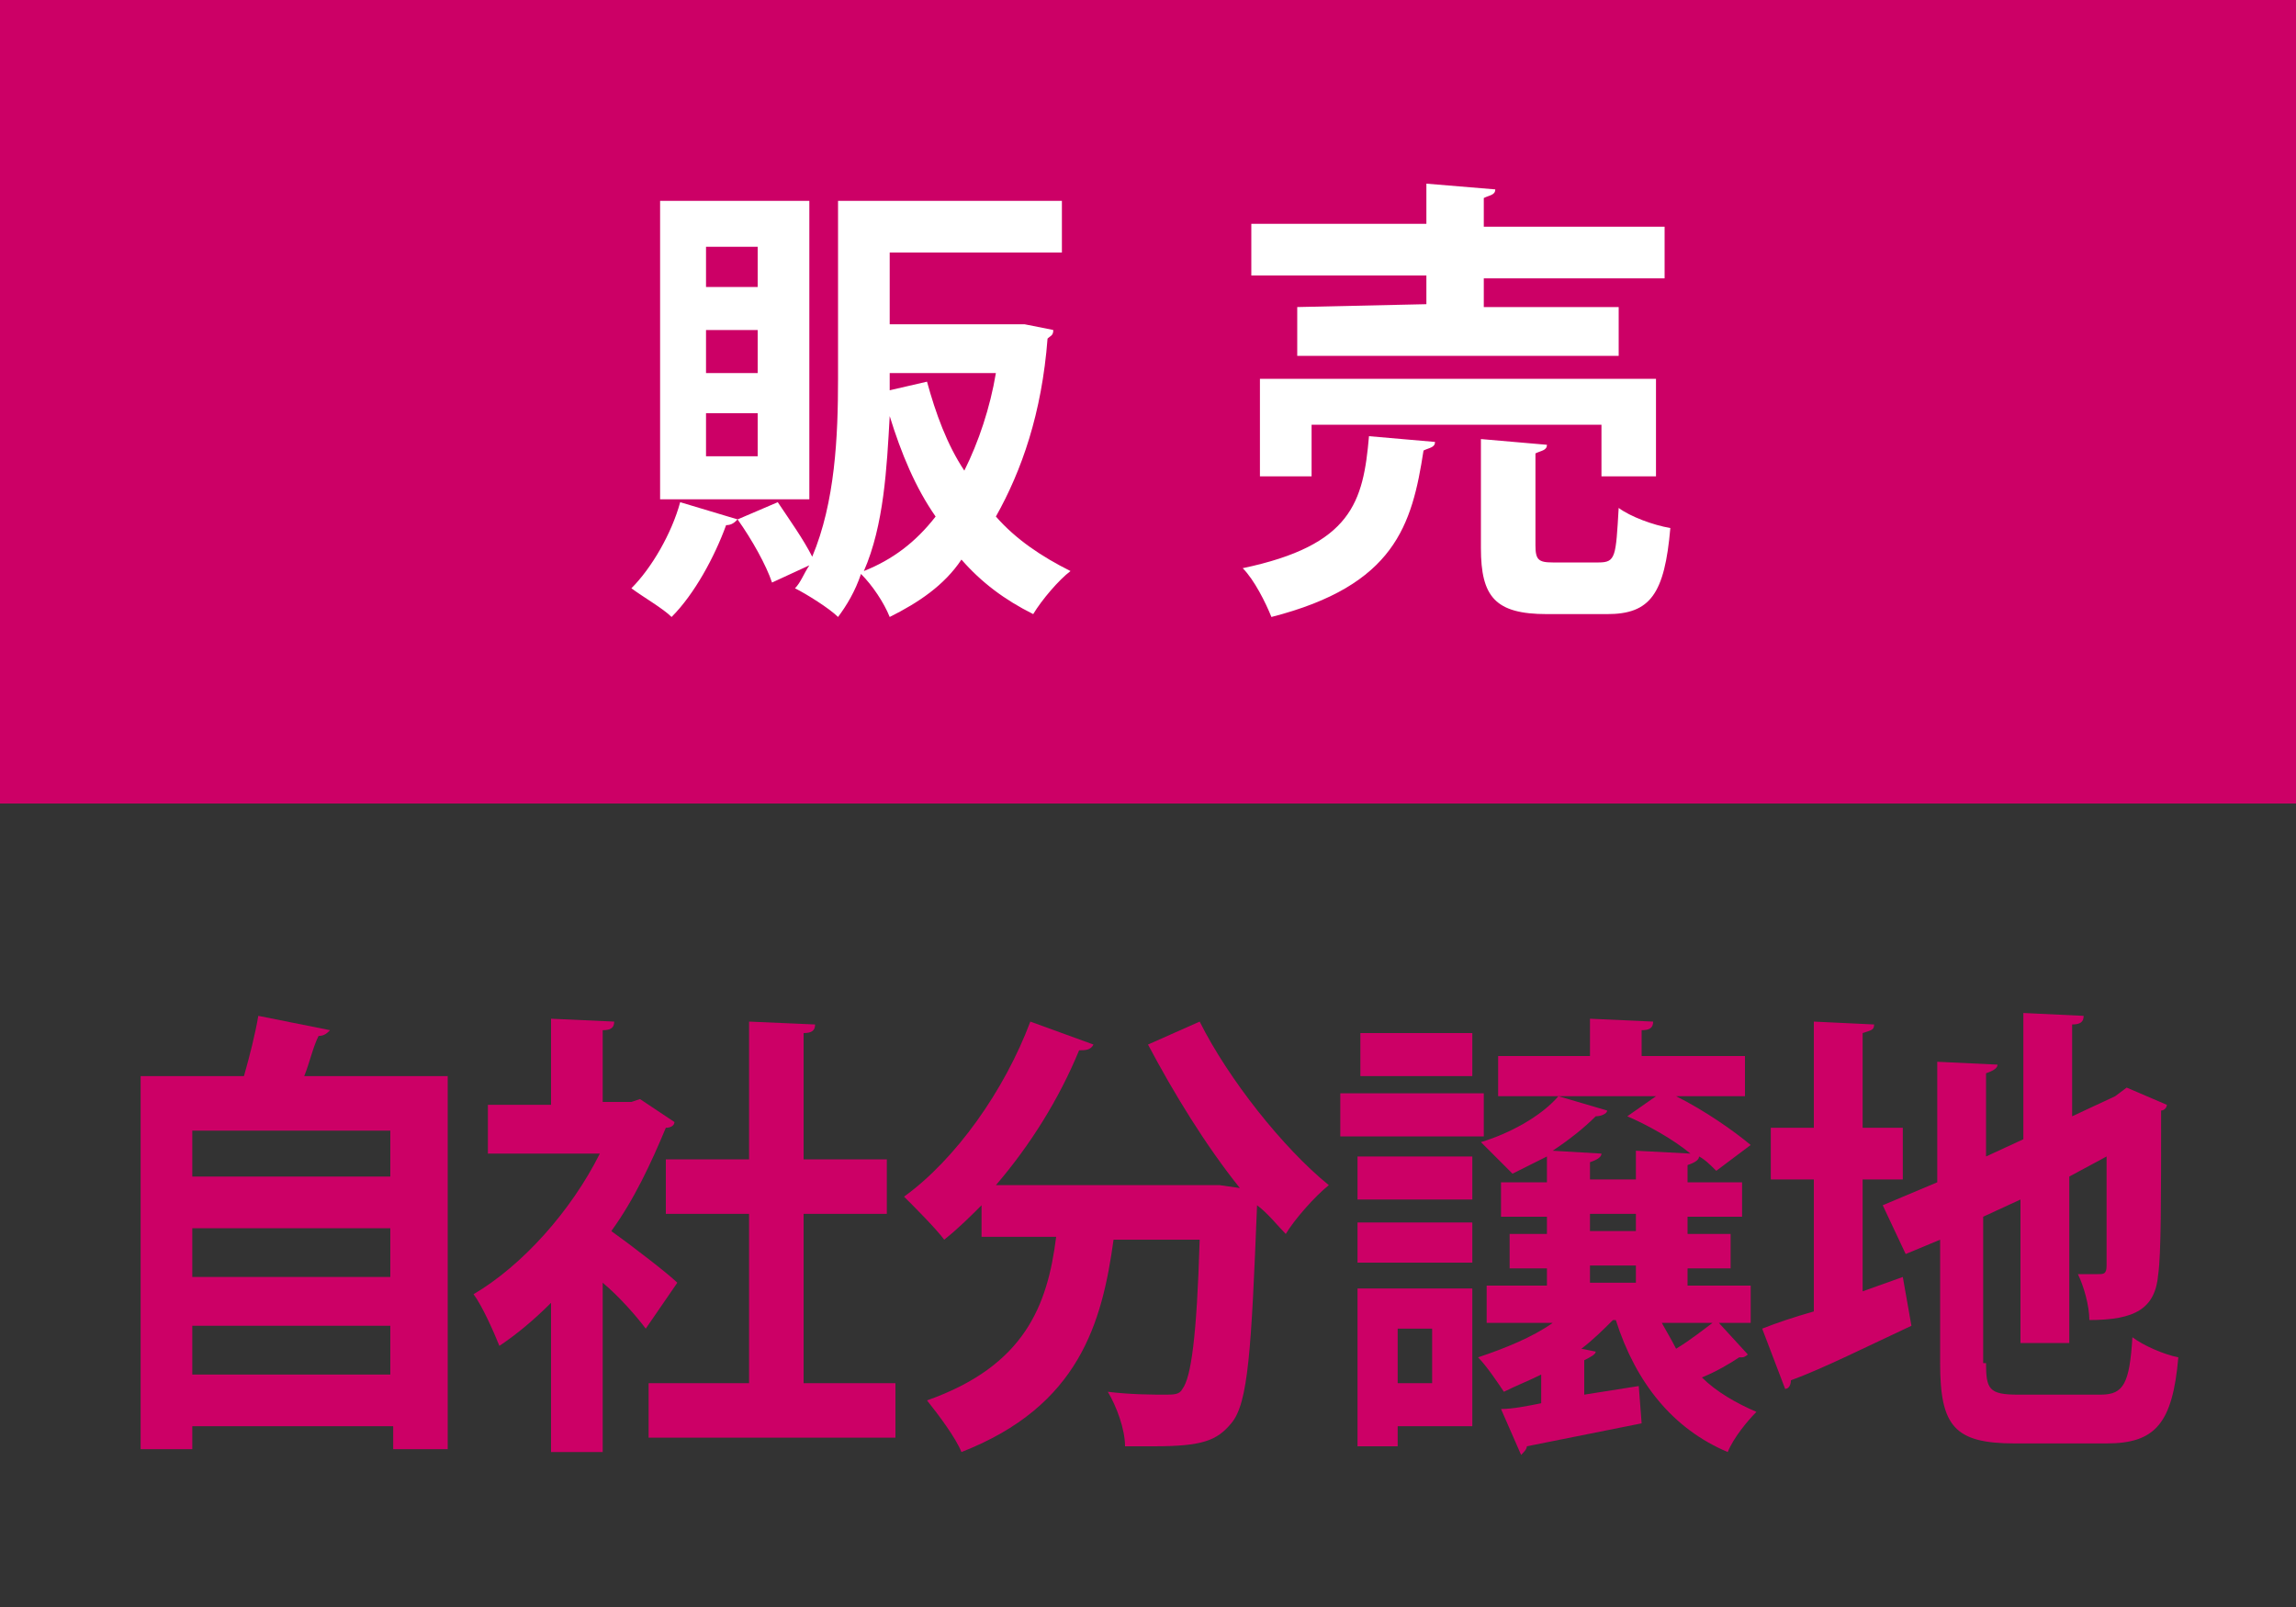
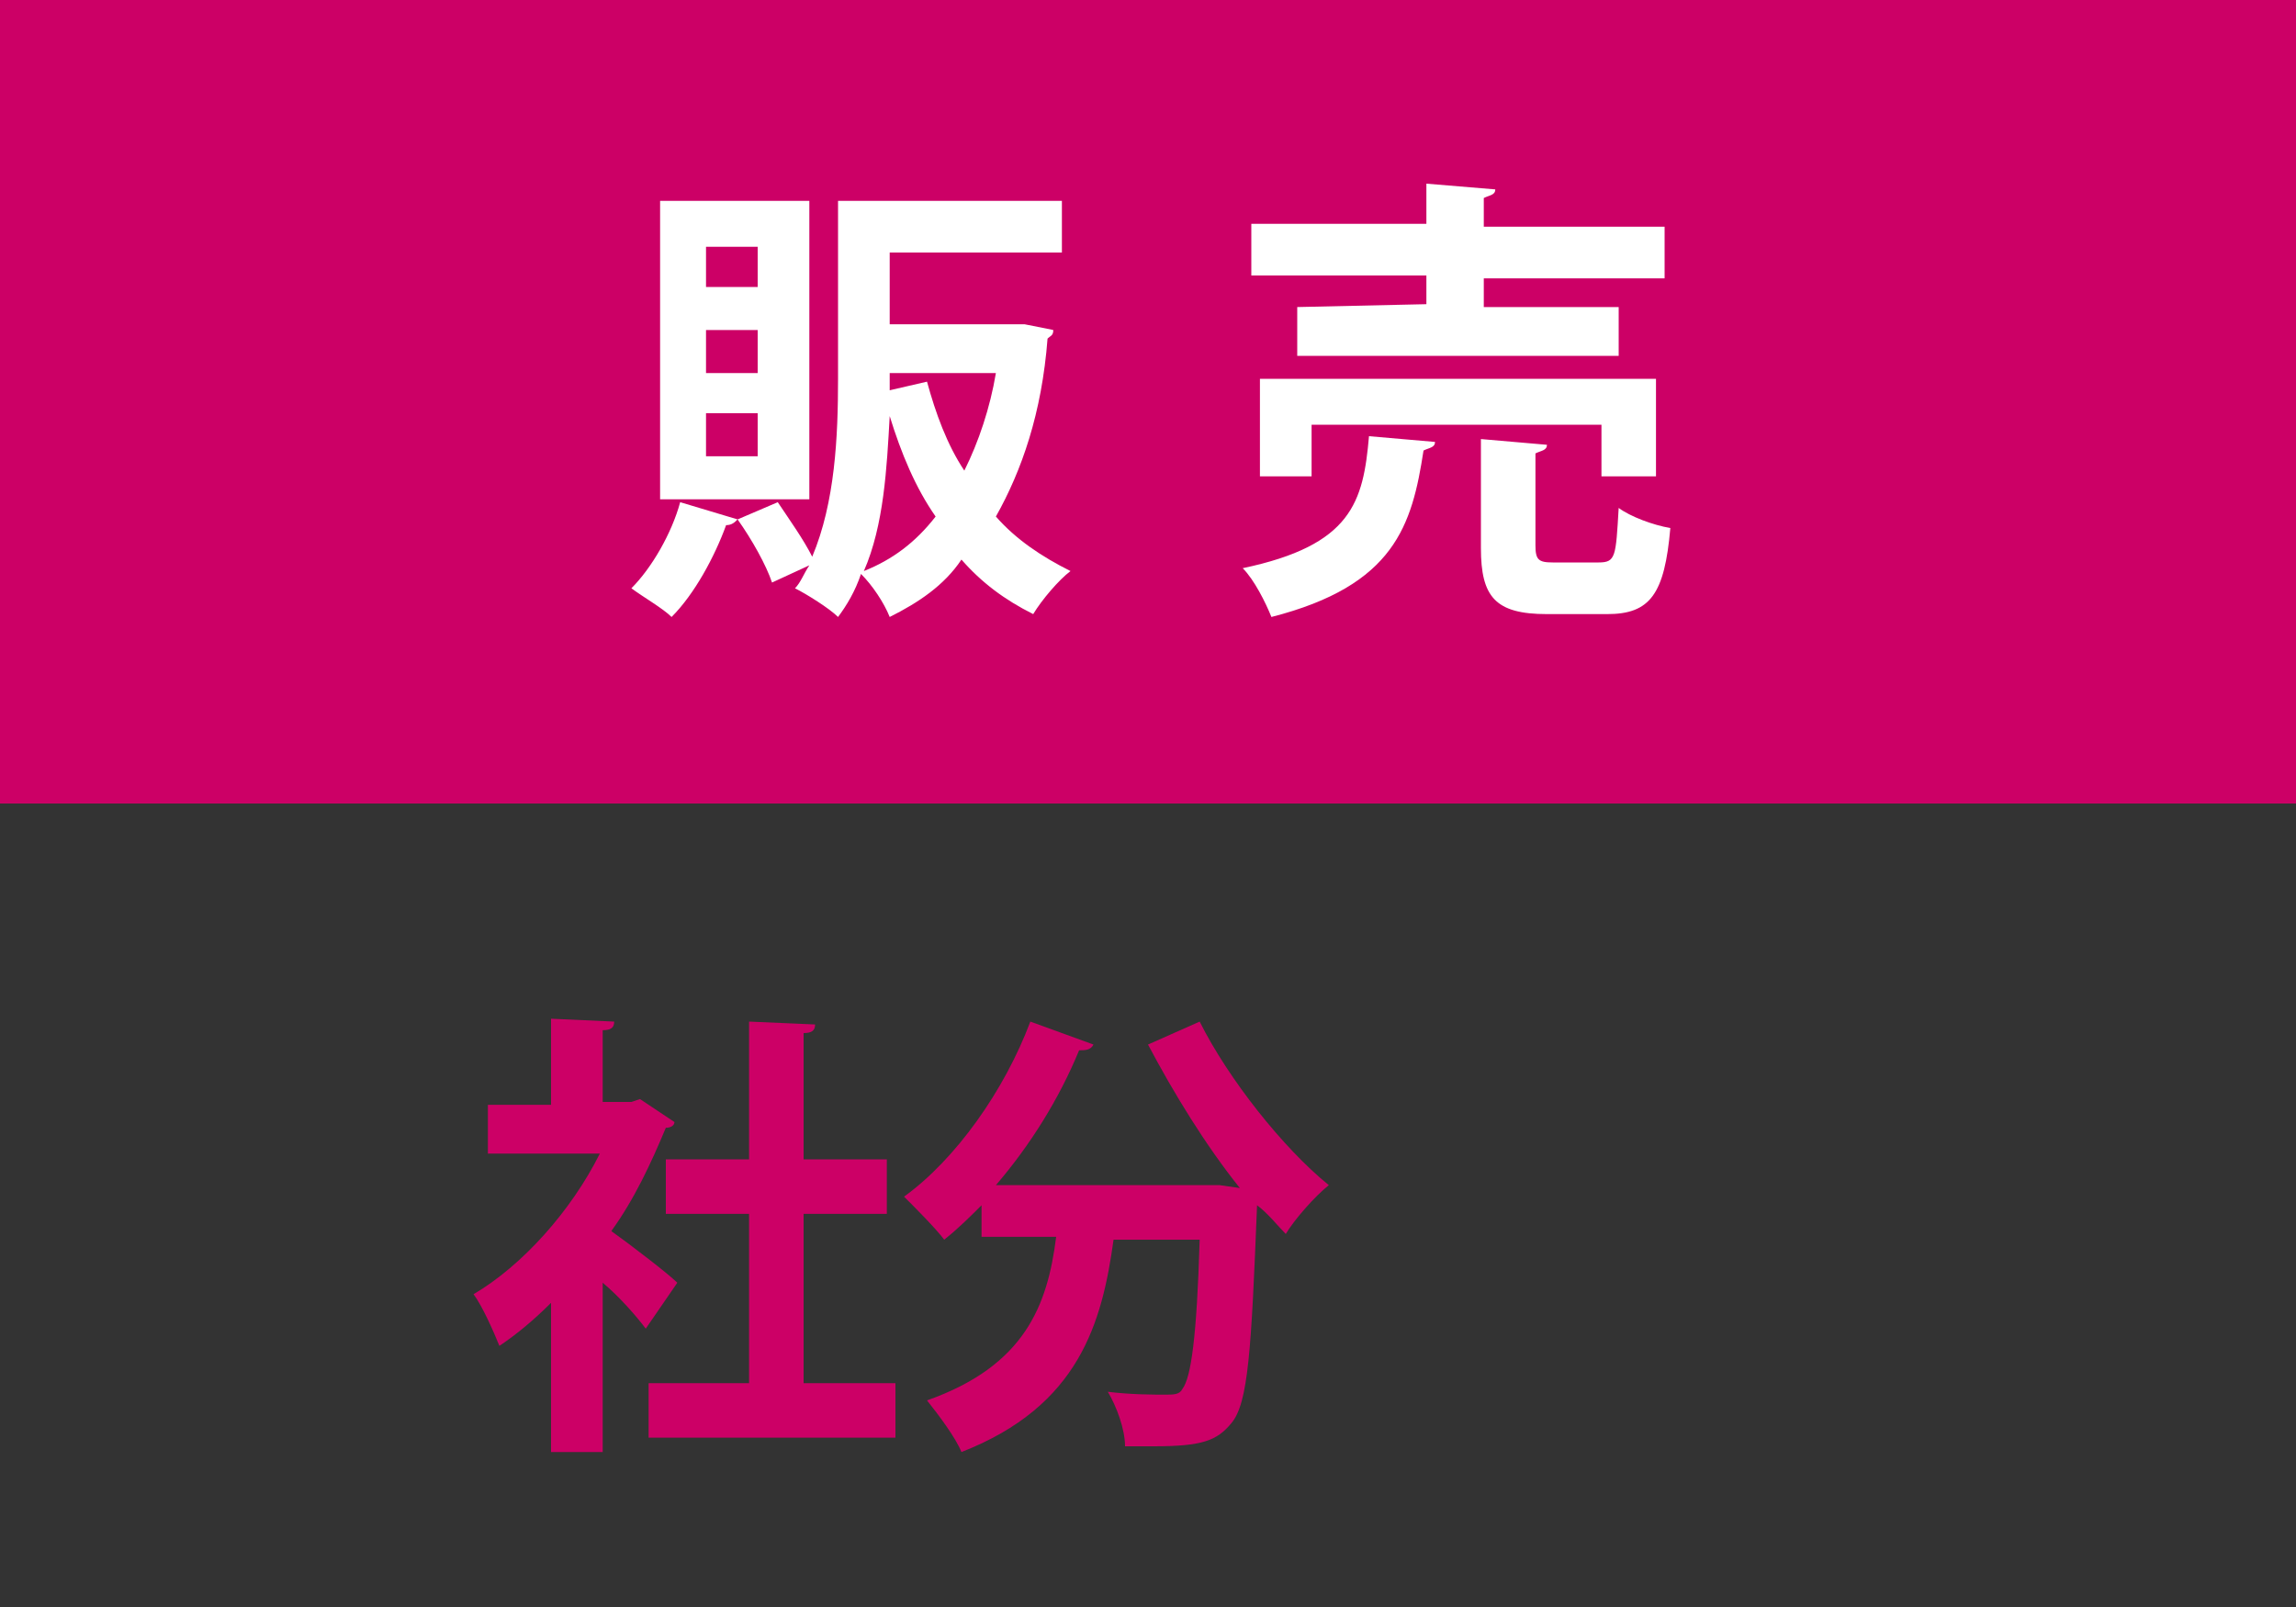
<svg xmlns="http://www.w3.org/2000/svg" version="1.1" id="レイヤー_1" x="0px" y="0px" viewBox="0 0 80 56" style="enable-background:new 0 0 80 56;" xml:space="preserve">
  <rect x="0" y="0" width="80" height="56" fill="#333333" stroke="none" />
  <style type="text/css">
	.st0{fill:#CC0066;}
	.st1{fill:none;}
	.st2{fill:#FFFFFF;}
</style>
  <rect class="st0" width="80" height="28" />
  <rect y="28" class="st1" width="80" height="28" />
  <g>
    <path class="st2" d="M35.7,11.3l1,0.2c0,0.2-0.1,0.2-0.2,0.3c-0.2,2.6-0.9,4.6-1.8,6.2c0.7,0.8,1.6,1.4,2.6,1.9   c-0.4,0.3-1,1-1.3,1.5c-1-0.5-1.8-1.1-2.5-1.9c-0.6,0.9-1.5,1.5-2.5,2c-0.2-0.5-0.6-1.1-1-1.5c-0.2,0.6-0.5,1.1-0.8,1.5   c-0.3-0.3-1.1-0.8-1.5-1c0.2-0.2,0.3-0.5,0.5-0.8l-1.3,0.6c-0.2-0.6-0.7-1.5-1.2-2.2c-0.1,0.1-0.2,0.2-0.4,0.2   c-0.4,1.1-1.1,2.4-1.9,3.2c-0.3-0.3-1-0.7-1.4-1c0.7-0.7,1.4-1.9,1.7-3l2,0.6l1.4-0.6c0.4,0.6,0.9,1.3,1.2,1.9   c0.8-1.9,0.9-4.2,0.9-6.2V7H37v1.8h-6v2.5h4.3H35.7z M28.2,7v10.4H23V7H28.2z M26.4,10V8.6h-1.8V10H26.4z M26.4,13v-1.5h-1.8V13   H26.4z M26.4,15.9v-1.5h-1.8v1.5H26.4z M31,14.5c-0.1,1.8-0.2,3.8-0.9,5.4c1-0.4,1.8-1,2.5-1.9C31.9,17,31.4,15.8,31,14.5L31,14.5z    M32.3,13.3c0.3,1.1,0.7,2.2,1.3,3.1c0.5-1,0.9-2.2,1.1-3.4H31v0.6L32.3,13.3z" />
    <path class="st2" d="M50,15.4c0,0.2-0.2,0.2-0.4,0.3c-0.4,2.6-1,4.7-5.3,5.8c-0.2-0.5-0.6-1.3-1-1.7c3.8-0.8,4.2-2.3,4.4-4.6   L50,15.4z M49.7,10.6v-1h-6.1V7.8h6.1V6.4l2.4,0.2c0,0.2-0.2,0.2-0.4,0.3v1H58v1.8h-6.3v1h4.7v1.7H45.2v-1.7L49.7,10.6L49.7,10.6z    M57.7,16.6h-1.9v-1.8H45.7v1.8h-1.8v-3.4h13.8V16.6z M53.5,19c0,0.5,0.1,0.6,0.6,0.6h1.6c0.6,0,0.6-0.2,0.7-1.9   c0.4,0.3,1.2,0.6,1.8,0.7c-0.2,2.3-0.7,3-2.2,3h-2.1c-1.8,0-2.3-0.6-2.3-2.3v-3.8l2.3,0.2c0,0.2-0.2,0.2-0.4,0.3   C53.5,15.8,53.5,19,53.5,19z" />
  </g>
  <g>
-     <path class="st0" d="M11.5,35.9c-0.1,0.1-0.2,0.2-0.4,0.2c-0.2,0.4-0.3,0.9-0.5,1.4h5v13h-1.9v-0.8H6.7v0.8H4.9v-13h3.6   c0.2-0.7,0.4-1.5,0.5-2.1L11.5,35.9z M13.6,39.4H6.7V41h6.9V39.4z M13.6,42.8H6.7v1.7h6.9V42.8z M6.7,47.9h6.9v-1.7H6.7V47.9z" />
    <path class="st0" d="M23.5,39.1c0,0.1-0.1,0.2-0.3,0.2c-0.5,1.2-1.1,2.5-1.9,3.6c0.7,0.5,2,1.5,2.3,1.8l-1.1,1.6   c-0.3-0.4-0.9-1.1-1.5-1.6v5.9h-1.8v-5.2c-0.6,0.6-1.2,1.1-1.8,1.5c-0.2-0.5-0.6-1.4-0.9-1.8c1.7-1,3.4-2.9,4.4-4.9h-3.9v-1.7h2.2   v-3l2.2,0.1c0,0.2-0.1,0.3-0.4,0.3v2.5H22l0.3-0.1L23.5,39.1z M28,48.2h3.2v1.9h-8.6v-1.9h3.5v-5.9h-2.9v-1.9h2.9v-4.8l2.3,0.1   c0,0.2-0.1,0.3-0.4,0.3v4.4h2.9v1.9H28V48.2z" />
    <path class="st0" d="M43.2,41.4c-1.2-1.5-2.3-3.3-3.2-5l1.8-0.8c1,2,2.9,4.4,4.5,5.7c-0.5,0.4-1.2,1.2-1.5,1.7   c-0.3-0.3-0.6-0.7-1-1c-0.2,5-0.3,6.9-0.9,7.6c-0.5,0.6-1,0.8-2.7,0.8c-0.3,0-0.7,0-1,0c0-0.6-0.3-1.4-0.6-1.9   c0.8,0.1,1.6,0.1,2,0.1c0.3,0,0.5,0,0.6-0.2c0.3-0.4,0.5-1.8,0.6-5.2h-3c-0.4,2.9-1.2,5.8-5.3,7.4c-0.2-0.5-0.8-1.3-1.2-1.8   c3.4-1.2,4.2-3.3,4.5-5.7h-2.6V42c-0.4,0.4-0.8,0.8-1.3,1.2c-0.3-0.4-1-1.1-1.4-1.5c1.8-1.3,3.5-3.7,4.4-6.1l2.2,0.8   c-0.1,0.2-0.3,0.2-0.5,0.2c-0.7,1.7-1.7,3.3-2.9,4.7h7.4l0.4,0L43.2,41.4z" />
-     <path class="st0" d="M51.7,38.1v1.5h-5v-1.5H51.7z M51.3,44.8v4.9h-2.6v0.7h-1.4v-5.5H51.3z M47.3,41.8v-1.5h4v1.5H47.3z M47.3,44   v-1.4h4V44H47.3z M51.3,36v1.5h-3.9V36H51.3z M49.9,46.3h-1.2v1.9h1.2V46.3z M57.8,45.9c0.2,0.4,0.4,0.7,0.6,1.1   c0.5-0.3,1-0.7,1.4-1l1.1,1.2c0,0-0.1,0.1-0.2,0.1c0,0-0.1,0-0.1,0c-0.3,0.2-0.8,0.5-1.3,0.7c0.5,0.5,1.2,0.9,1.9,1.2   c-0.3,0.3-0.8,0.9-1,1.4c-1.9-0.8-3.2-2.4-3.9-4.6h-0.1c-0.3,0.3-0.7,0.7-1.1,1l0.5,0.1c0,0.1-0.2,0.2-0.4,0.3v1.2l1.9-0.3l0.1,1.3   c-1.5,0.3-3,0.6-4,0.8c0,0.1-0.1,0.2-0.2,0.3l-0.7-1.6c0.4,0,0.9-0.1,1.4-0.2v-1c-0.4,0.2-0.9,0.4-1.3,0.6   c-0.2-0.3-0.6-0.9-0.9-1.2c0.9-0.3,1.9-0.7,2.6-1.2h-2.3v-1.3h2.1v-0.6h-1.3v-1.2h1.3v-0.6h-1.6v-1.2h1.6v-0.9   c-0.4,0.2-0.8,0.4-1.2,0.6c-0.3-0.3-0.8-0.8-1.1-1.1c1-0.3,2.1-0.9,2.7-1.6h-2.1v-1.4h3.2v-1.3l2.2,0.1c0,0.2-0.1,0.3-0.4,0.3v0.9   h3.6v1.4h-2.4c1,0.5,2,1.2,2.6,1.7l-1.2,0.9c-0.2-0.2-0.4-0.4-0.6-0.5c0,0.1-0.1,0.2-0.4,0.3v0.6h1.9v1.2h-1.9v0.6h1.5v1.2h-1.5   v0.6h2.2v1.3H57.8z M56,38.7c0,0.1-0.2,0.2-0.4,0.2c-0.4,0.4-0.9,0.8-1.5,1.2l1.7,0.1c0,0.1-0.1,0.2-0.4,0.3v0.6H57v-1l1.9,0.1   c-0.6-0.5-1.5-1-2.2-1.3l1-0.7h-3.4L56,38.7z M55.4,42.3v0.6H57v-0.6H55.4z M55.4,44.1v0.6H57v-0.6H55.4z" />
-     <path class="st0" d="M64.9,45l1.4-0.5l0.3,1.7c-1.5,0.7-3.1,1.5-4.2,1.9c0,0.2-0.1,0.3-0.2,0.3l-0.8-2.1c0.5-0.2,1.1-0.4,1.8-0.6   v-4.6h-1.5v-1.8h1.5v-3.7l2.1,0.1c0,0.2-0.1,0.2-0.4,0.3v3.3h1.4v1.8h-1.4V45z M69.2,47.5c0,0.9,0.1,1.1,1.1,1.1h2.9   c0.8,0,1-0.4,1.1-2c0.4,0.3,1.1,0.6,1.6,0.7c-0.2,2.3-0.8,3-2.5,3h-3.2c-2.1,0-2.6-0.6-2.6-2.8v-4.3l-1.2,0.5L65.6,42l1.9-0.8V37   l2.1,0.1c0,0.1-0.1,0.2-0.4,0.3v2.9l1.3-0.6v-4.4l2.1,0.1c0,0.2-0.1,0.3-0.4,0.3v3.2l1.5-0.7l0.4-0.3l1.4,0.6   c0,0.1-0.1,0.2-0.2,0.2c0,3.1,0,5-0.1,5.7c-0.1,1.2-0.8,1.6-2.4,1.6c0-0.5-0.2-1.2-0.4-1.6c0.3,0,0.6,0,0.7,0c0.2,0,0.3,0,0.3-0.3   c0-0.3,0-1.5,0-3.8L72.1,41v5.8h-1.7v-5l-1.3,0.6V47.5z" />
  </g>
</svg>